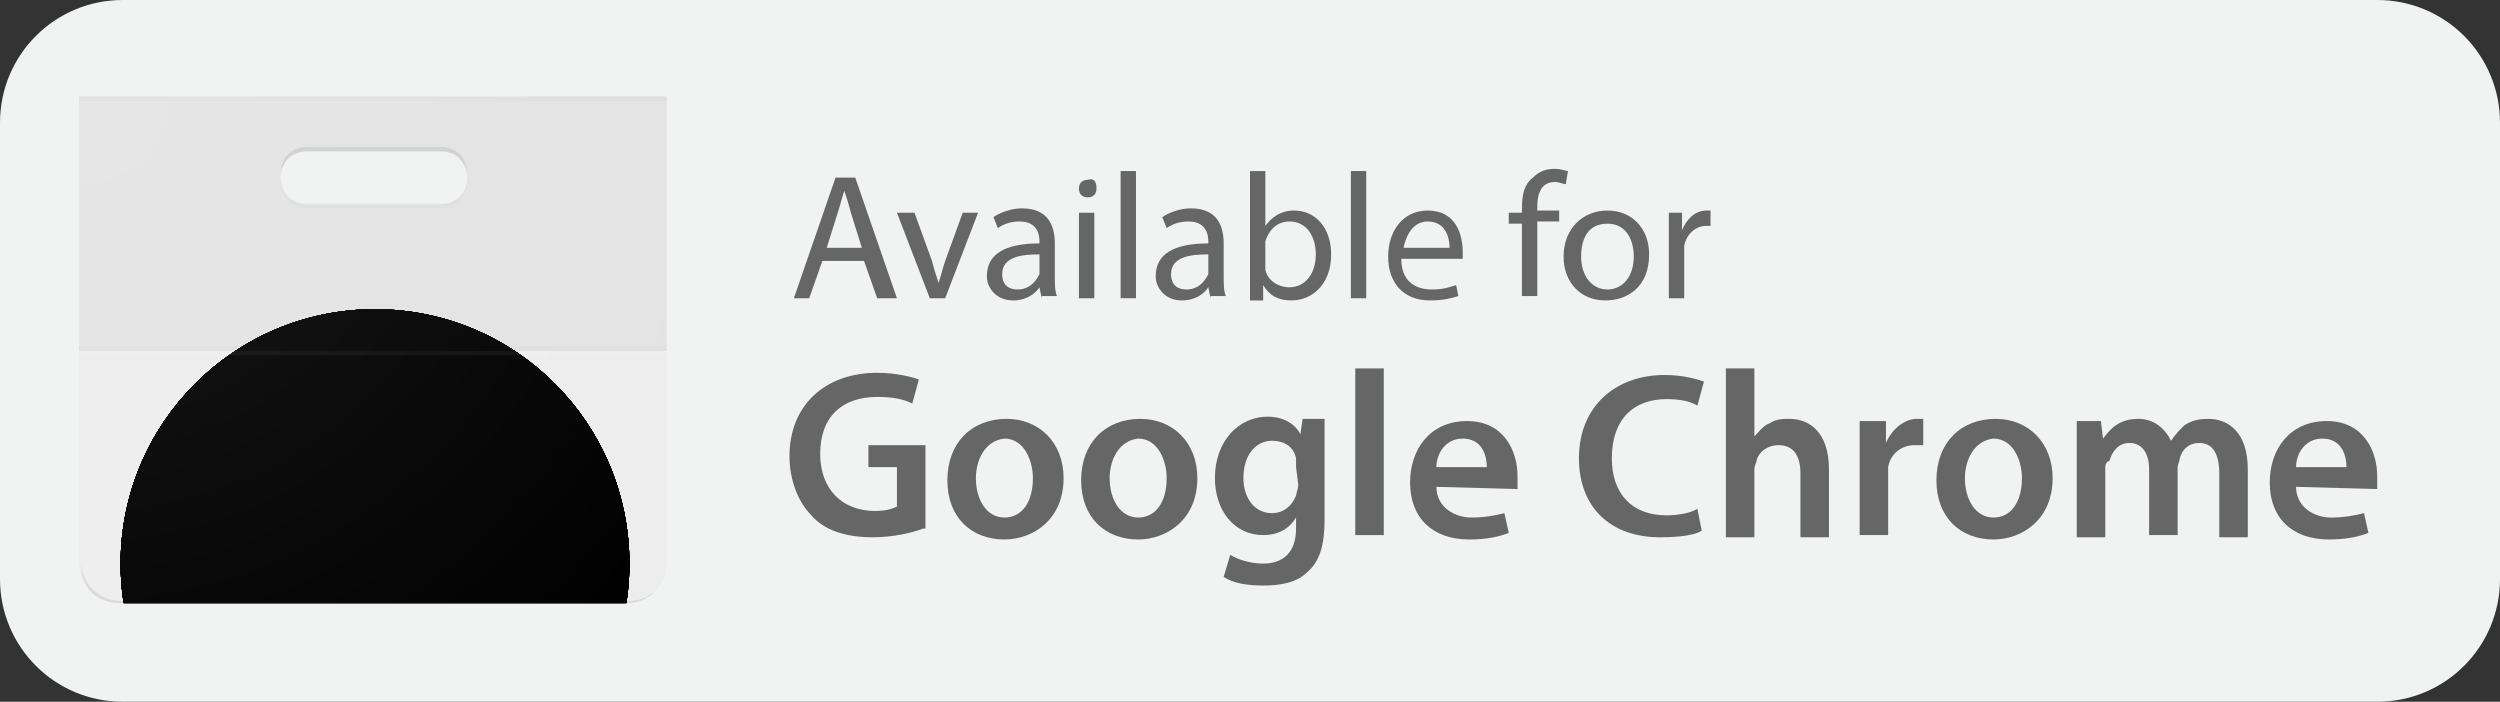
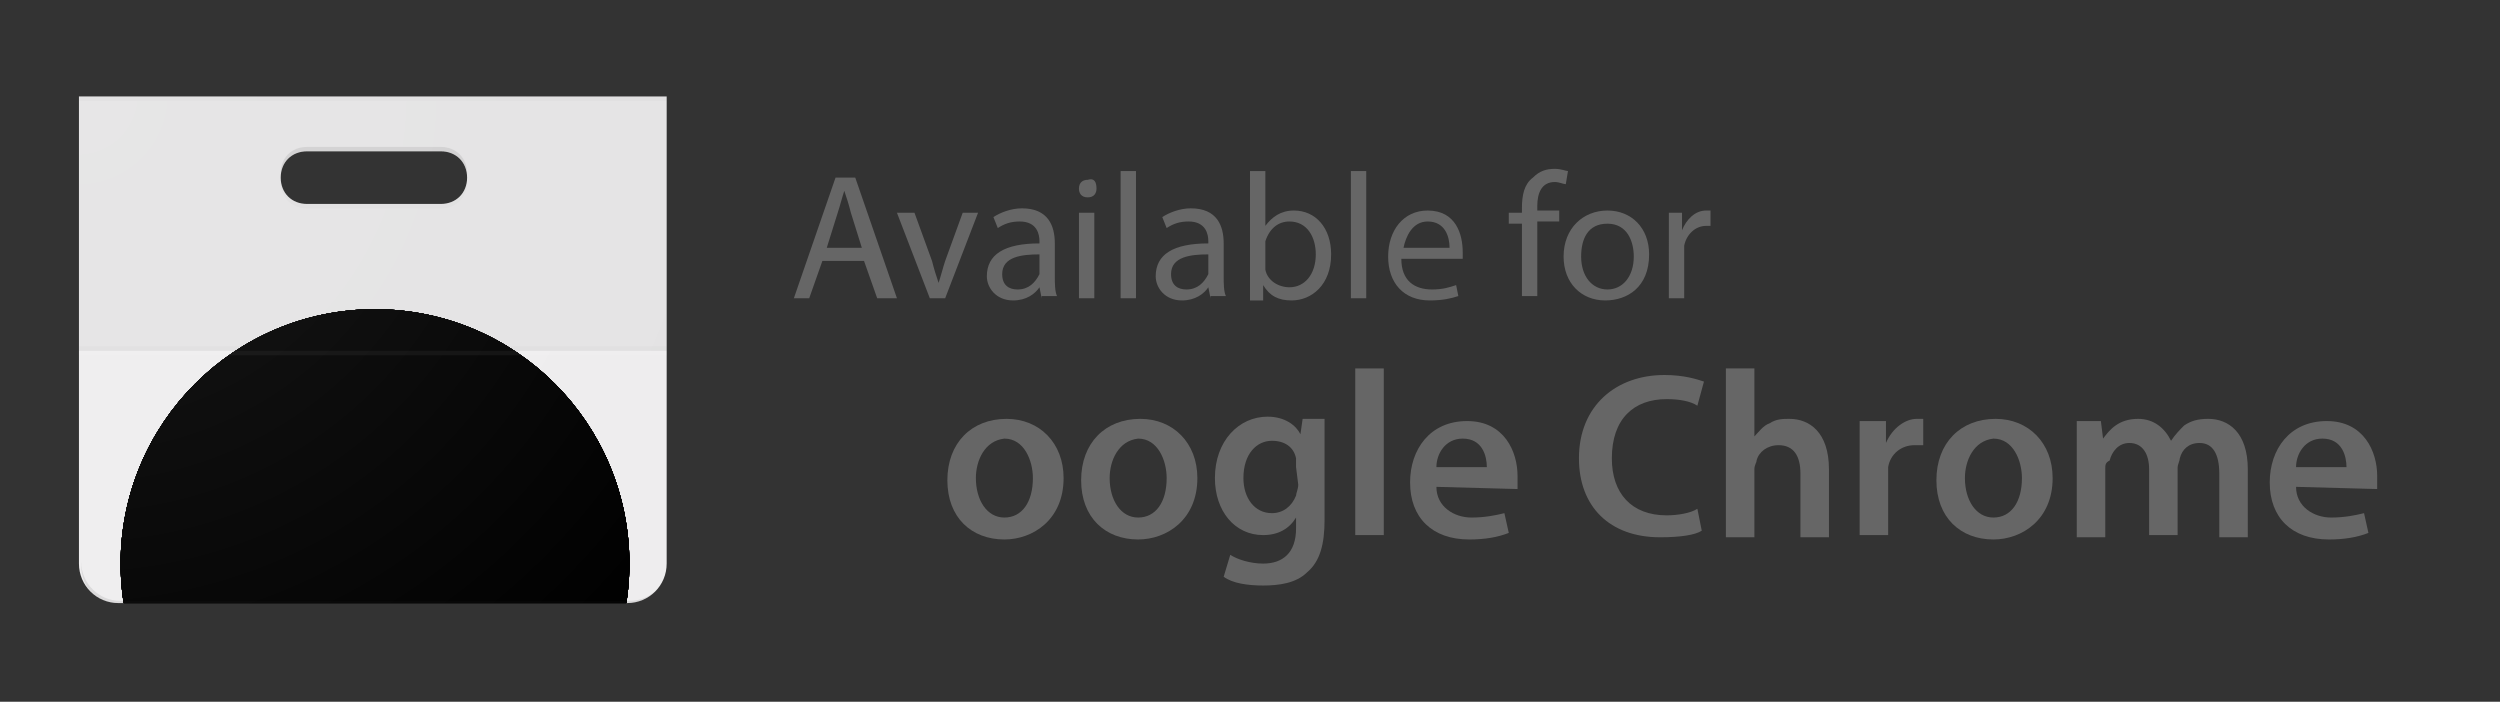
<svg xmlns="http://www.w3.org/2000/svg" xmlns:xlink="http://www.w3.org/1999/xlink" version="1.1" id="Layer_1" x="0px" y="0px" viewBox="0 0 114 32" style="enable-background:new 0 0 114 32;" xml:space="preserve">
  <rect x="0" y="0" width="114" height="32" fill="#333333" stroke="none" />
  <style type="text/css">
	.st0{fill:#F1F2F2;}
	.st1{clip-path:url(#SVGID_00000033353779256110178980000002282362883413927321_);fill:#EEEDEE;}
	.st2{clip-path:url(#SVGID_00000041263844231231578820000003458211488749957819_);fill:#FFFFFF;}
	.st3{clip-path:url(#SVGID_00000119831000948186914540000013636885487938771612_);}
	.st4{clip-path:url(#SVGID_00000020382640450350834950000006499905185921762481_);}
	.st5{clip-path:url(#SVGID_00000150788023834330785680000013152960839997107596_);}
	.st6{clip-path:url(#SVGID_00000114790058402113022530000007657557791514230718_);}
	.st7{clip-path:url(#SVGID_00000121248622319769401630000015061612111365640365_);}
	.st8{clip-path:url(#SVGID_00000032650637801978681600000009327538109047425727_);}
	.st9{clip-path:url(#SVGID_00000049210495665139946850000005572843962575771540_);}
	.st10{clip-path:url(#SVGID_00000034808539349114664580000003540507218441480328_);fill:#DC4537;}
	.st11{clip-path:url(#SVGID_00000134235113750938558560000012538459883585559957_);}
	.st12{clip-path:url(#SVGID_00000098206209685039681540000013984901192023193516_);}
	.st13{clip-path:url(#SVGID_00000003085150302891834140000001029157348707236543_);}
	.st14{clip-path:url(#SVGID_00000137850229216685985360000004528404039879862451_);fill:#0F9D58;}
	.st15{clip-path:url(#SVGID_00000097501292476406484670000016458404688523265982_);}
	.st16{clip-path:url(#SVGID_00000140732540937347223200000011666074326761759882_);}
	.st17{clip-path:url(#SVGID_00000113316124271423061380000001442395497030240180_);}
	.st18{clip-path:url(#SVGID_00000034078177031551838590000017414293746616516748_);fill:#FFCE41;}
	.st19{clip-path:url(#SVGID_00000070816182693306101490000002037076219658538374_);}
	.st20{clip-path:url(#SVGID_00000075867207199171856740000011298761240359123083_);}
	.st21{clip-path:url(#SVGID_00000023281982028403540630000007650160257207325314_);}
	.st22{clip-path:url(#SVGID_00000115472462785050943880000011719967404664600759_);}
	.st23{fill:#F2F2F2;}
	.st24{fill:#557EBF;}
	.st25{clip-path:url(#SVGID_00000006692057332547936670000000379830967752646052_);fill:#212121;fill-opacity:5.000000e-02;}
	.st26{fill:#212121;fill-opacity:2.000000e-02;}
	.st27{fill:#FFFFFF;fill-opacity:5.000000e-02;}
	.st28{fill:#231F20;fill-opacity:0.1;}
	.st29{fill:url(#SVGID_00000140730832416804677840000008945181534311909777_);}
	.st30{fill:none;}
	.st31{fill:#666666;}
</style>
-   <path class="st0" d="M5.6,32h102.8c3.1,0,5.6-2.5,5.6-5.6V5.6c0-3.1-2.5-5.6-5.6-5.6H5.6C2.5,0,0,2.5,0,5.6v20.8  C0,29.5,2.5,32,5.6,32z" />
  <g>
    <g>
      <g>
        <defs>
          <path id="SVGID_1_" d="M3.6,4.4v21.3c0,1,0.8,1.8,1.8,1.8h23.2c1,0,1.8-0.8,1.8-1.8V4.4H3.6z M20.1,9.3H14      c-0.7,0-1.2-0.5-1.2-1.2s0.5-1.2,1.2-1.2h6.1c0.7,0,1.2,0.5,1.2,1.2S20.8,9.3,20.1,9.3z" />
        </defs>
        <clipPath id="SVGID_00000147220524167961530460000006354157626465426101_">
          <use xlink:href="#SVGID_1_" style="overflow:visible;" />
        </clipPath>
        <path style="clip-path:url(#SVGID_00000147220524167961530460000006354157626465426101_);fill:#EEEDEE;" d="M3.6,4.4h26.9v23.1     H3.6V4.4z" />
      </g>
    </g>
    <g>
      <g>
        <defs>
          <path id="SVGID_00000103946738393773354800000018379902117576328330_" d="M3.6,4.4v21.3c0,1,0.8,1.8,1.8,1.8h23.2      c1,0,1.8-0.8,1.8-1.8V4.4H3.6z M20.1,9.3H14c-0.7,0-1.2-0.5-1.2-1.2s0.5-1.2,1.2-1.2h6.1c0.7,0,1.2,0.5,1.2,1.2      S20.8,9.3,20.1,9.3z" />
        </defs>
        <clipPath id="SVGID_00000098208093574138611520000010090462779812228264_">
          <use xlink:href="#SVGID_00000103946738393773354800000018379902117576328330_" style="overflow:visible;" />
        </clipPath>
        <path style="clip-path:url(#SVGID_00000098208093574138611520000010090462779812228264_);fill:#FFFFFF;" d="M20.1,6.9H14     c-0.7,0-1.2,0.5-1.2,1.2s0.5,1.2,1.2,1.2h6.1c0.7,0,1.2-0.5,1.2-1.2S20.8,6.9,20.1,6.9z" />
      </g>
    </g>
    <g>
      <g>
        <defs>
          <path id="SVGID_00000116936580286628021940000017679993144834639020_" d="M3.6,4.4v21.3c0,1,0.8,1.8,1.8,1.8h23.2      c1,0,1.8-0.8,1.8-1.8V4.4H3.6z M20.1,9.3H14c-0.7,0-1.2-0.5-1.2-1.2s0.5-1.2,1.2-1.2h6.1c0.7,0,1.2,0.5,1.2,1.2      S20.8,9.3,20.1,9.3z" />
        </defs>
        <clipPath id="SVGID_00000005981151992777649070000006872983274568857778_">
          <use xlink:href="#SVGID_00000116936580286628021940000017679993144834639020_" style="overflow:visible;" />
        </clipPath>
        <g style="clip-path:url(#SVGID_00000005981151992777649070000006872983274568857778_);">
          <g>
            <g>
              <defs>
                <circle id="SVGID_00000121237465725240506750000009822068257110408867_" cx="17.1" cy="25.7" r="11.6" />
              </defs>
              <clipPath id="SVGID_00000114043069746940822150000000246463504657735062_">
                <use xlink:href="#SVGID_00000121237465725240506750000009822068257110408867_" style="overflow:visible;" />
              </clipPath>
            </g>
            <g>
              <defs>
-                 <circle id="SVGID_00000023250233033243289530000006195377372685939892_" cx="17.1" cy="25.7" r="11.6" />
-               </defs>
+                 </defs>
              <defs>
                <circle id="SVGID_00000064345899351664917910000002881562299282289057_" cx="17.1" cy="25.7" r="11.6" />
              </defs>
              <clipPath id="SVGID_00000071555942939670243090000014208064195296583853_">
                <use xlink:href="#SVGID_00000023250233033243289530000006195377372685939892_" style="overflow:visible;" />
              </clipPath>
              <clipPath id="SVGID_00000110429098763935341410000013243078199184097190_" style="clip-path:url(#SVGID_00000071555942939670243090000014208064195296583853_);">
                <use xlink:href="#SVGID_00000064345899351664917910000002881562299282289057_" style="overflow:visible;" />
              </clipPath>
            </g>
            <g>
              <defs>
                <circle id="SVGID_00000021800901081822337510000005246304093135992198_" cx="17.1" cy="25.7" r="11.6" />
              </defs>
              <defs>
                <circle id="SVGID_00000124126326176259722500000012864977163444730041_" cx="17.1" cy="25.7" r="11.6" />
              </defs>
              <defs>
                <circle id="SVGID_00000041255367088461853850000011216126411743277195_" cx="17.1" cy="25.7" r="11.6" />
              </defs>
              <clipPath id="SVGID_00000166660901119053918630000018208908041593073334_">
                <use xlink:href="#SVGID_00000021800901081822337510000005246304093135992198_" style="overflow:visible;" />
              </clipPath>
              <clipPath id="SVGID_00000103263364129001436650000009805837989150231445_" style="clip-path:url(#SVGID_00000166660901119053918630000018208908041593073334_);">
                <use xlink:href="#SVGID_00000124126326176259722500000012864977163444730041_" style="overflow:visible;" />
              </clipPath>
              <clipPath id="SVGID_00000111903242759742503840000013255252371532052114_" style="clip-path:url(#SVGID_00000103263364129001436650000009805837989150231445_);">
                <use xlink:href="#SVGID_00000041255367088461853850000011216126411743277195_" style="overflow:visible;" />
              </clipPath>
            </g>
            <g>
              <defs>
                <circle id="SVGID_00000170989995983603014840000005772198965099421103_" cx="17.1" cy="25.7" r="11.6" />
              </defs>
              <defs>
                <circle id="SVGID_00000024712080150979084650000012799511469185323696_" cx="17.1" cy="25.7" r="11.6" />
              </defs>
              <defs>
                <circle id="SVGID_00000134246512789343949410000004746523250962852230_" cx="17.1" cy="25.7" r="11.6" />
              </defs>
              <defs>
                <circle id="SVGID_00000047767567407122450340000012498865760954049667_" cx="17.1" cy="25.7" r="11.6" />
              </defs>
              <clipPath id="SVGID_00000055673397546095857560000016795829689154269119_">
                <use xlink:href="#SVGID_00000170989995983603014840000005772198965099421103_" style="overflow:visible;" />
              </clipPath>
              <clipPath id="SVGID_00000093172059740157172180000004005728075286197653_" style="clip-path:url(#SVGID_00000055673397546095857560000016795829689154269119_);">
                <use xlink:href="#SVGID_00000024712080150979084650000012799511469185323696_" style="overflow:visible;" />
              </clipPath>
              <clipPath id="SVGID_00000144316789152252467050000009649885286967524744_" style="clip-path:url(#SVGID_00000093172059740157172180000004005728075286197653_);">
                <use xlink:href="#SVGID_00000134246512789343949410000004746523250962852230_" style="overflow:visible;" />
              </clipPath>
              <clipPath id="SVGID_00000010994829027661236930000006345436468923892881_" style="clip-path:url(#SVGID_00000144316789152252467050000009649885286967524744_);">
                <use xlink:href="#SVGID_00000047767567407122450340000012498865760954049667_" style="overflow:visible;" />
              </clipPath>
              <path style="clip-path:url(#SVGID_00000010994829027661236930000006345436468923892881_);fill:#DC4537;" d="M7.3,14.2v14.2        h5.2l4.6-7.9h11.6v-6.3H7.3z M7.3,14.2v14.2h5.2l4.6-7.9h11.6v-6.3H7.3z" />
            </g>
            <g>
              <defs>
                <circle id="SVGID_00000182490903515471760710000016879796252763958200_" cx="17.1" cy="25.7" r="11.6" />
              </defs>
              <defs>
                <circle id="SVGID_00000066511673031433858200000007723213974287668143_" cx="17.1" cy="25.7" r="11.6" />
              </defs>
              <defs>
                <circle id="SVGID_00000044146551458758194550000007196055065739922061_" cx="17.1" cy="25.7" r="11.6" />
              </defs>
              <defs>
                <circle id="SVGID_00000067925873149130919520000012084642947743747740_" cx="17.1" cy="25.7" r="11.6" />
              </defs>
              <clipPath id="SVGID_00000098196251083171709700000009917733632855809177_">
                <use xlink:href="#SVGID_00000182490903515471760710000016879796252763958200_" style="overflow:visible;" />
              </clipPath>
              <clipPath id="SVGID_00000040533200953513160930000016661639703907837069_" style="clip-path:url(#SVGID_00000098196251083171709700000009917733632855809177_);">
                <use xlink:href="#SVGID_00000066511673031433858200000007723213974287668143_" style="overflow:visible;" />
              </clipPath>
              <clipPath id="SVGID_00000080197647554197764680000018104067234906124940_" style="clip-path:url(#SVGID_00000040533200953513160930000016661639703907837069_);">
                <use xlink:href="#SVGID_00000044146551458758194550000007196055065739922061_" style="overflow:visible;" />
              </clipPath>
              <clipPath id="SVGID_00000052805741795687995540000010321669262902673812_" style="clip-path:url(#SVGID_00000080197647554197764680000018104067234906124940_);">
                <use xlink:href="#SVGID_00000067925873149130919520000012084642947743747740_" style="overflow:visible;" />
              </clipPath>
              <path style="clip-path:url(#SVGID_00000052805741795687995540000010321669262902673812_);fill:#0F9D58;" d="M5.5,37.3h11        l5.1-5.1v-3.8h-9.1l-7-12V37.3z M5.5,37.3h11l5.1-5.1v-3.8h-9.1l-7-12V37.3z" />
            </g>
            <g>
              <defs>
                <circle id="SVGID_00000000915732717822759890000015927566854884572079_" cx="17.1" cy="25.7" r="11.6" />
              </defs>
              <defs>
                <circle id="SVGID_00000106105065498201483680000002819134762548328628_" cx="17.1" cy="25.7" r="11.6" />
              </defs>
              <defs>
                <circle id="SVGID_00000109013939617487113470000009805992963255016360_" cx="17.1" cy="25.7" r="11.6" />
              </defs>
              <defs>
                <circle id="SVGID_00000086689060430330796860000008019526815204654738_" cx="17.1" cy="25.7" r="11.6" />
              </defs>
              <clipPath id="SVGID_00000153695908771855404990000012586076807184751516_">
                <use xlink:href="#SVGID_00000000915732717822759890000015927566854884572079_" style="overflow:visible;" />
              </clipPath>
              <clipPath id="SVGID_00000024703026366146986390000016773542594838271372_" style="clip-path:url(#SVGID_00000153695908771855404990000012586076807184751516_);">
                <use xlink:href="#SVGID_00000106105065498201483680000002819134762548328628_" style="overflow:visible;" />
              </clipPath>
              <clipPath id="SVGID_00000064316716274934242550000002267566649859646651_" style="clip-path:url(#SVGID_00000024703026366146986390000016773542594838271372_);">
                <use xlink:href="#SVGID_00000109013939617487113470000009805992963255016360_" style="overflow:visible;" />
              </clipPath>
              <clipPath id="SVGID_00000034805324188340775160000012585562794367910540_" style="clip-path:url(#SVGID_00000064316716274934242550000002267566649859646651_);">
                <use xlink:href="#SVGID_00000086689060430330796860000008019526815204654738_" style="overflow:visible;" />
              </clipPath>
              <path style="clip-path:url(#SVGID_00000034805324188340775160000012585562794367910540_);fill:#FFCE41;" d="M17.1,20.5        l4.6,7.9l-5.1,8.9h12.2V20.5H17.1z M17.1,20.5l4.6,7.9l-5.1,8.9h12.2V20.5H17.1z" />
            </g>
            <g>
              <defs>
                <circle id="SVGID_00000077305306728182520980000007634560272967430847_" cx="17.1" cy="25.7" r="11.6" />
              </defs>
              <defs>
                <circle id="SVGID_00000133520356002403218720000018369363128094692539_" cx="17.1" cy="25.7" r="11.6" />
              </defs>
              <defs>
                <circle id="SVGID_00000174568334388134257250000000362131587480551834_" cx="17.1" cy="25.7" r="11.6" />
              </defs>
              <defs>
                <circle id="SVGID_00000047771666990636430680000013069024753985011124_" cx="17.1" cy="25.7" r="11.6" />
              </defs>
              <clipPath id="SVGID_00000129889421405133761200000000852638363193084044_">
                <use xlink:href="#SVGID_00000077305306728182520980000007634560272967430847_" style="overflow:visible;" />
              </clipPath>
              <clipPath id="SVGID_00000097473493545819057630000003987431293672345252_" style="clip-path:url(#SVGID_00000129889421405133761200000000852638363193084044_);">
                <use xlink:href="#SVGID_00000133520356002403218720000018369363128094692539_" style="overflow:visible;" />
              </clipPath>
              <clipPath id="SVGID_00000000181309133154604560000009957402955343318950_" style="clip-path:url(#SVGID_00000097473493545819057630000003987431293672345252_);">
                <use xlink:href="#SVGID_00000174568334388134257250000000362131587480551834_" style="overflow:visible;" />
              </clipPath>
              <clipPath id="SVGID_00000026163189541898606850000013663680349447891073_" style="clip-path:url(#SVGID_00000000181309133154604560000009957402955343318950_);">
                <use xlink:href="#SVGID_00000047771666990636430680000013069024753985011124_" style="overflow:visible;" />
              </clipPath>
              <g style="clip-path:url(#SVGID_00000026163189541898606850000013663680349447891073_);">
                <ellipse class="st23" cx="17.1" cy="25.7" rx="5.3" ry="5.3" />
                <ellipse class="st24" cx="17.1" cy="25.7" rx="4.2" ry="4.2" />
              </g>
            </g>
          </g>
          <g>
            <g>
              <defs>
                <path id="SVGID_00000176030640466823086700000013382796894336370597_" d="M3.6,4.4v21.3c0,1,0.8,1.8,1.8,1.8h23.2         c1,0,1.8-0.8,1.8-1.8V4.4H3.6z M20.1,9.3H14c-0.7,0-1.2-0.5-1.2-1.2s0.5-1.2,1.2-1.2h6.1c0.7,0,1.2,0.5,1.2,1.2         S20.8,9.3,20.1,9.3z" />
              </defs>
              <clipPath id="SVGID_00000059296977132026474450000017622628422949177528_">
                <use xlink:href="#SVGID_00000176030640466823086700000013382796894336370597_" style="overflow:visible;" />
              </clipPath>
              <path style="clip-path:url(#SVGID_00000059296977132026474450000017622628422949177528_);fill:#212121;fill-opacity:5.000000e-02;" d="        M3.6,4.4h26.9V16H3.6V4.4z" />
            </g>
          </g>
          <path class="st26" d="M3.6,15.8h26.9V16H3.6V15.8z" />
          <path class="st27" d="M3.6,16h26.9v0.2H3.6V16z" />
          <path class="st26" d="M20.1,9.3H14c-0.6,0-1.2-0.5-1.2-1.1v0.1c0,0.7,0.5,1.2,1.2,1.2h6.1c0.7,0,1.2-0.5,1.2-1.2V8.2      C21.3,8.8,20.8,9.3,20.1,9.3z M3.6,4.4v0.2h26.9V4.4H3.6z" />
          <path class="st28" d="M14,6.9h6.1c0.6,0,1.2,0.5,1.2,1.1V7.9c0-0.7-0.5-1.2-1.2-1.2H14c-0.7,0-1.2,0.5-1.2,1.2V8      C12.8,7.4,13.4,6.9,14,6.9z M28.7,27.4H5.5c-1,0-1.8-0.8-1.8-1.8v0.2c0,1,0.8,1.8,1.8,1.8h23.2c1,0,1.8-0.8,1.8-1.8v-0.2      C30.5,26.6,29.7,27.4,28.7,27.4z" />
          <radialGradient id="SVGID_00000028303394149175694220000000154606260762959496_" cx="6312.936" cy="11394.15" r="570.079" gradientTransform="matrix(6.093284e-02 0 0 6.076743e-02 -381.111 -688.064)" gradientUnits="userSpaceOnUse">
            <stop offset="0" style="stop-color:#FFFFFF;stop-opacity:0.1" />
            <stop offset="1" style="stop-color:#FFFFFF;stop-opacity:0" />
          </radialGradient>
          <path style="fill:url(#SVGID_00000028303394149175694220000000154606260762959496_);" d="M3.6,4.4v21.3c0,1,0.8,1.8,1.8,1.8      h23.2c1,0,1.8-0.8,1.8-1.8V4.4H3.6z M20.1,9.3H14c-0.7,0-1.2-0.5-1.2-1.2s0.5-1.2,1.2-1.2h6.1c0.7,0,1.2,0.5,1.2,1.2      S20.8,9.3,20.1,9.3z" />
          <path class="st30" d="M2.4,1.4h29.3v29.2H2.4V1.4z" />
        </g>
      </g>
    </g>
  </g>
  <g>
-     <path class="st31" d="M42.1,24.1c-0.5,0.2-1.4,0.4-2.3,0.4c-1.2,0-2.2-0.3-2.8-1c-0.6-0.6-1-1.6-1-2.7c0-2.3,1.6-3.8,4-3.8   c0.9,0,1.6,0.2,1.9,0.3l-0.3,1.1c-0.4-0.2-0.9-0.3-1.6-0.3c-1.6,0-2.6,0.9-2.6,2.6c0,1.6,1,2.6,2.5,2.6c0.5,0,0.8-0.1,1-0.2v-1.8   h-1.3v-1h2.6v3.8H42.1z" />
    <path class="st31" d="M48.5,21.8c0,1.9-1.4,2.8-2.7,2.8c-1.5,0-2.6-1-2.6-2.7s1.1-2.8,2.7-2.8C47.4,19.1,48.5,20.2,48.5,21.8z    M44.5,21.8c0,1,0.5,1.8,1.3,1.8s1.3-0.7,1.3-1.8c0-0.8-0.4-1.8-1.3-1.8C44.9,20.1,44.5,21,44.5,21.8z" />
    <path class="st31" d="M54.6,21.8c0,1.9-1.4,2.8-2.7,2.8c-1.5,0-2.6-1-2.6-2.7s1.1-2.8,2.7-2.8C53.5,19.1,54.6,20.2,54.6,21.8z    M50.6,21.8c0,1,0.5,1.8,1.3,1.8s1.3-0.7,1.3-1.8c0-0.8-0.4-1.8-1.3-1.8C51,20.1,50.6,21,50.6,21.8z" />
    <path class="st31" d="M60.4,19.2c0,0.4,0,0.8,0,1.5v3c0,1.1-0.2,1.9-0.8,2.4c-0.5,0.5-1.3,0.6-2,0.6s-1.4-0.1-1.8-0.4l0.3-1   c0.3,0.2,0.9,0.4,1.5,0.4c0.9,0,1.5-0.5,1.5-1.6v-0.5l0,0c-0.3,0.5-0.8,0.8-1.5,0.8c-1.3,0-2.2-1.1-2.2-2.6c0-1.7,1.1-2.8,2.4-2.8   c0.8,0,1.3,0.4,1.5,0.8l0,0l0.1-0.7h1V19.2z M59.1,21.3c0-0.1,0-0.2,0-0.4c-0.1-0.5-0.5-0.8-1.1-0.8c-0.7,0-1.3,0.6-1.3,1.7   c0,0.9,0.5,1.6,1.3,1.6c0.5,0,0.9-0.3,1.1-0.8c0-0.1,0.1-0.3,0.1-0.5L59.1,21.3L59.1,21.3z" />
    <path class="st31" d="M61.8,16.8h1.3v7.6h-1.3V16.8z" />
    <path class="st31" d="M65.5,22.2c0,0.9,0.8,1.4,1.6,1.4c0.6,0,1.1-0.1,1.5-0.2l0.2,0.9c-0.5,0.2-1.1,0.3-1.8,0.3   c-1.7,0-2.7-1-2.7-2.6c0-1.5,0.9-2.8,2.6-2.8s2.3,1.4,2.3,2.5c0,0.2,0,0.4,0,0.6L65.5,22.2L65.5,22.2z M67.8,21.3   c0-0.5-0.2-1.3-1.1-1.3c-0.8,0-1.2,0.7-1.2,1.3H67.8z" />
    <path class="st31" d="M77.6,24.2c-0.3,0.2-1,0.3-1.9,0.3c-2.3,0-3.7-1.4-3.7-3.6c0-2.4,1.7-3.8,3.9-3.8c0.9,0,1.5,0.2,1.8,0.3   l-0.3,1.1c-0.3-0.2-0.8-0.3-1.4-0.3c-1.5,0-2.5,0.9-2.5,2.7c0,1.6,0.9,2.6,2.5,2.6c0.5,0,1.1-0.1,1.4-0.3L77.6,24.2z" />
    <path class="st31" d="M78.7,16.8H80v3.1l0,0c0.2-0.2,0.4-0.5,0.7-0.6c0.3-0.2,0.6-0.2,0.9-0.2c0.9,0,1.8,0.6,1.8,2.3v3.1h-1.3v-2.9   c0-0.8-0.3-1.3-1-1.3c-0.5,0-0.9,0.3-1,0.7c0,0.1-0.1,0.2-0.1,0.4v3.1h-1.3V16.8z" />
    <path class="st31" d="M84.8,20.9c0-0.7,0-1.2,0-1.7H86v1l0,0c0.3-0.7,0.9-1.1,1.4-1.1c0.1,0,0.2,0,0.3,0v1.2c-0.1,0-0.2,0-0.4,0   c-0.6,0-1.1,0.4-1.2,1c0,0.1,0,0.3,0,0.4v2.7h-1.3V20.9z" />
    <path class="st31" d="M93.6,21.8c0,1.9-1.4,2.8-2.7,2.8c-1.5,0-2.6-1-2.6-2.7s1.1-2.8,2.7-2.8C92.5,19.1,93.6,20.2,93.6,21.8z    M89.6,21.8c0,1,0.5,1.8,1.3,1.8s1.3-0.7,1.3-1.8c0-0.8-0.4-1.8-1.3-1.8C90,20.1,89.6,21,89.6,21.8z" />
    <path class="st31" d="M94.7,20.8c0-0.6,0-1.1,0-1.6h1.1l0.1,0.8l0,0c0.3-0.4,0.7-0.9,1.6-0.9c0.7,0,1.2,0.4,1.5,1l0,0   c0.2-0.3,0.4-0.5,0.6-0.7c0.3-0.2,0.6-0.3,1.1-0.3c0.9,0,1.8,0.6,1.8,2.3v3.1h-1.3v-2.9c0-0.9-0.3-1.4-0.9-1.4   c-0.5,0-0.8,0.3-0.9,0.7c0,0.1-0.1,0.3-0.1,0.4v3.1H98v-3c0-0.7-0.3-1.2-0.9-1.2c-0.5,0-0.8,0.4-0.9,0.8C96,21.1,96,21.2,96,21.4   v3.1h-1.3V20.8z" />
    <path class="st31" d="M104.7,22.2c0,0.9,0.8,1.4,1.6,1.4c0.6,0,1.1-0.1,1.5-0.2l0.2,0.9c-0.5,0.2-1.1,0.3-1.8,0.3   c-1.7,0-2.7-1-2.7-2.6c0-1.5,0.9-2.8,2.6-2.8s2.3,1.4,2.3,2.5c0,0.2,0,0.4,0,0.6L104.7,22.2L104.7,22.2z M107,21.3   c0-0.5-0.2-1.3-1.1-1.3c-0.8,0-1.2,0.7-1.2,1.3H107z" />
  </g>
  <g>
    <path class="st31" d="M37.5,11.9l-0.6,1.7h-0.7l1.9-5.5h0.9l1.9,5.5H40l-0.6-1.7H37.5z M39.3,11.3l-0.5-1.6c-0.1-0.4-0.2-0.7-0.3-1   h0c-0.1,0.3-0.2,0.7-0.3,1l-0.5,1.6H39.3z" />
    <path class="st31" d="M41.7,9.7l0.8,2.2c0.1,0.4,0.2,0.7,0.3,1h0c0.1-0.3,0.2-0.7,0.3-1l0.8-2.2h0.7l-1.5,3.9h-0.7l-1.5-3.9H41.7z" />
    <path class="st31" d="M47.5,13.6l-0.1-0.5h0c-0.2,0.3-0.6,0.6-1.2,0.6c-0.8,0-1.2-0.6-1.2-1.1c0-1,0.8-1.5,2.4-1.5V11   c0-0.3-0.1-0.9-0.9-0.9c-0.4,0-0.7,0.1-1,0.3l-0.2-0.5c0.3-0.2,0.8-0.4,1.3-0.4c1.2,0,1.5,0.8,1.5,1.6v1.5c0,0.3,0,0.7,0.1,0.9   H47.5z M47.4,11.6c-0.8,0-1.7,0.1-1.7,0.9c0,0.5,0.3,0.7,0.7,0.7c0.5,0,0.8-0.3,1-0.7c0-0.1,0-0.2,0-0.2V11.6z" />
    <path class="st31" d="M50,8.6C50,8.8,49.9,9,49.6,9c-0.3,0-0.4-0.2-0.4-0.4c0-0.3,0.2-0.4,0.4-0.4C49.9,8.1,50,8.3,50,8.6z    M49.2,13.6V9.7h0.7v3.9H49.2z" />
    <path class="st31" d="M51.1,7.8h0.7v5.8h-0.7V7.8z" />
    <path class="st31" d="M55.2,13.6l-0.1-0.5h0c-0.2,0.3-0.6,0.6-1.2,0.6c-0.8,0-1.2-0.6-1.2-1.1c0-1,0.8-1.5,2.4-1.5V11   c0-0.3-0.1-0.9-0.9-0.9c-0.4,0-0.7,0.1-1,0.3L53,9.9c0.3-0.2,0.8-0.4,1.3-0.4c1.2,0,1.5,0.8,1.5,1.6v1.5c0,0.3,0,0.7,0.1,0.9H55.2z    M55.1,11.6c-0.8,0-1.7,0.1-1.7,0.9c0,0.5,0.3,0.7,0.7,0.7c0.5,0,0.8-0.3,1-0.7c0-0.1,0-0.2,0-0.2V11.6z" />
    <path class="st31" d="M57,13.6c0-0.3,0-0.7,0-1V7.8h0.7v2.5h0c0.3-0.4,0.7-0.7,1.3-0.7c1,0,1.7,0.8,1.7,2c0,1.4-0.9,2.1-1.8,2.1   c-0.6,0-1-0.2-1.3-0.7h0l0,0.7H57z M57.7,12c0,0.1,0,0.2,0,0.3c0.1,0.5,0.6,0.8,1.1,0.8c0.7,0,1.2-0.6,1.2-1.5   c0-0.8-0.4-1.5-1.2-1.5c-0.5,0-0.9,0.3-1.1,0.9c0,0.1,0,0.2,0,0.3V12z" />
    <path class="st31" d="M61.6,7.8h0.7v5.8h-0.7V7.8z" />
    <path class="st31" d="M63.9,11.8c0,1,0.6,1.4,1.4,1.4c0.5,0,0.8-0.1,1.1-0.2l0.1,0.5c-0.3,0.1-0.7,0.2-1.3,0.2   c-1.2,0-1.9-0.8-1.9-2c0-1.2,0.7-2.1,1.8-2.1c1.3,0,1.6,1.1,1.6,1.9c0,0.1,0,0.3,0,0.3H63.9z M66.1,11.3c0-0.5-0.2-1.2-1-1.2   c-0.7,0-1,0.7-1.1,1.2H66.1z" />
    <path class="st31" d="M69.4,13.6v-3.4h-0.6V9.7h0.6V9.5c0-0.6,0.1-1.1,0.5-1.4c0.3-0.3,0.6-0.4,1-0.4c0.3,0,0.5,0.1,0.6,0.1   l-0.1,0.6c-0.1,0-0.3-0.1-0.5-0.1c-0.6,0-0.8,0.5-0.8,1.1v0.2h1v0.5h-1v3.4H69.4z" />
    <path class="st31" d="M75.2,11.6c0,1.5-1,2.1-2,2.1c-1.1,0-1.9-0.8-1.9-2c0-1.3,0.9-2.1,2-2.1C74.4,9.6,75.2,10.4,75.2,11.6z    M72.1,11.7c0,0.9,0.5,1.5,1.2,1.5c0.7,0,1.2-0.6,1.2-1.5c0-0.7-0.3-1.5-1.2-1.5S72.1,10.9,72.1,11.7z" />
-     <path class="st31" d="M76.1,10.9c0-0.5,0-0.9,0-1.2h0.6l0,0.8h0c0.2-0.5,0.6-0.9,1.1-0.9c0.1,0,0.1,0,0.2,0v0.7c-0.1,0-0.1,0-0.2,0   c-0.5,0-0.9,0.4-1,0.9c0,0.1,0,0.2,0,0.3v2.1h-0.7V10.9z" />
+     <path class="st31" d="M76.1,10.9c0-0.5,0-0.9,0-1.2h0.6l0,0.8h0c0.2-0.5,0.6-0.9,1.1-0.9c0.1,0,0.1,0,0.2,0v0.7c-0.1,0-0.1,0-0.2,0   c-0.5,0-0.9,0.4-1,0.9c0,0.1,0,0.2,0,0.3v2.1h-0.7V10.9" />
  </g>
</svg>